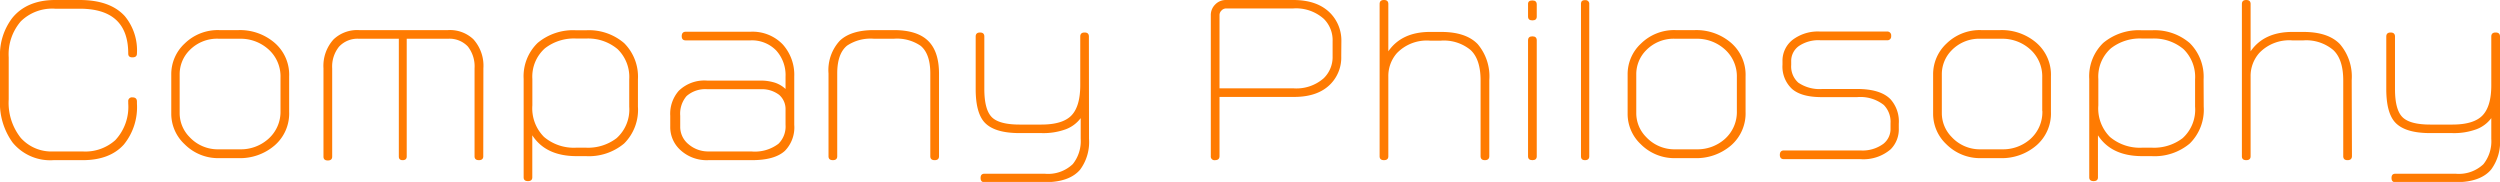
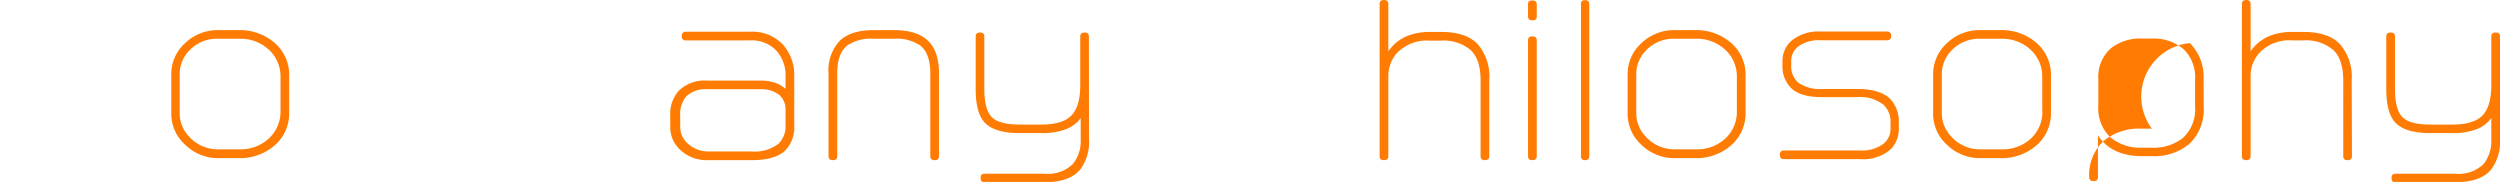
<svg xmlns="http://www.w3.org/2000/svg" viewBox="0 0 396.16 28.83">
-   <path d="M21.7,16.42a9.37,9.37,0,0,1-2.08,6.49c-1.48,1.64-3.65,2.47-6.53,2.47H8.45A7.7,7.7,0,0,1,2,22.59a10.72,10.72,0,0,1-2-6.85V9.09A9.64,9.64,0,0,1,1.92,2.88C3.43,1,5.71,0,8.74,0h3.87c3.24,0,5.63.86,7.17,2.56A8.51,8.51,0,0,1,21.7,8.48c0,.41-.24.61-.71.61s-.67-.2-.67-.61q0-7.11-7.71-7.1H8.74a7.1,7.1,0,0,0-5.44,2A8,8,0,0,0,1.38,9.09v6.65A8.94,8.94,0,0,0,3.3,21.86,6.51,6.51,0,0,0,8.45,24h4.64a7.11,7.11,0,0,0,5.18-1.79,7.72,7.72,0,0,0,2.05-5.82v-.29a.59.59,0,0,1,.67-.67c.47,0,.71.22.71.67Z" fill="#ff7b02" />
  <path d="M45.82,17.73a6.68,6.68,0,0,1-2.32,5.33,8.4,8.4,0,0,1-5.68,2h-3.1a7.49,7.49,0,0,1-5.47-2.21A6.58,6.58,0,0,1,27.14,18V11.81a6.6,6.6,0,0,1,2.08-4.87,7.51,7.51,0,0,1,5.5-2.17h3.1a8.4,8.4,0,0,1,5.68,2,6.67,6.67,0,0,1,2.32,5.33Zm-1.37-.16V12.26a5.73,5.73,0,0,0-2-4.52A6.57,6.57,0,0,0,38,6.14H34.73A6.09,6.09,0,0,0,30,8a5.37,5.37,0,0,0-1.53,3.78V18a5.38,5.38,0,0,0,1.56,3.71,6.09,6.09,0,0,0,4.66,1.95H38a6.53,6.53,0,0,0,4.43-1.57A5.72,5.72,0,0,0,44.45,17.57Z" fill="#ff7b02" />
-   <path d="M76.58,24.77c0,.4-.23.61-.69.61s-.69-.21-.69-.61V10.82a5.08,5.08,0,0,0-1.07-3.46A4,4,0,0,0,71,6.14H64.45V24.8c0,.38-.22.58-.64.58s-.61-.2-.61-.58V6.14H56.88a4,4,0,0,0-3.14,1.24,5,5,0,0,0-1.1,3.44v14c0,.4-.23.61-.69.61s-.69-.21-.69-.61V10.82a6.22,6.22,0,0,1,1.6-4.58,5.42,5.42,0,0,1,4-1.47H71a5.38,5.38,0,0,1,4,1.44,6.25,6.25,0,0,1,1.6,4.61Z" fill="#ff7b02" />
-   <path d="M101.09,16.9a7.52,7.52,0,0,1-2.19,5.84,8.7,8.7,0,0,1-6.08,2H91.35q-4.86,0-7-3.3V28.1q0,.6-.69.6c-.46,0-.68-.2-.68-.6V12.51A7.35,7.35,0,0,1,85.2,6.8a8.75,8.75,0,0,1,6.13-2h1.5A8.55,8.55,0,0,1,98.9,6.83a7.52,7.52,0,0,1,2.19,5.75Zm-1.38,0V12.58a6.14,6.14,0,0,0-1.85-4.8,7.24,7.24,0,0,0-5-1.67h-1.5a7.48,7.48,0,0,0-5,1.54,6,6,0,0,0-2,4.86V16.7a6.4,6.4,0,0,0,1.85,5,7.3,7.3,0,0,0,5.13,1.7H92.8a7.45,7.45,0,0,0,4.9-1.5A6.08,6.08,0,0,0,99.71,16.9Z" fill="#ff7b02" />
  <path d="M125.86,19.78a5.31,5.31,0,0,1-1.48,4.12c-1.09,1-2.84,1.48-5.28,1.48h-6.88a6.13,6.13,0,0,1-4.44-1.64,4.89,4.89,0,0,1-1.57-3.68V18.34a5.52,5.52,0,0,1,1.34-3.94,5.81,5.81,0,0,1,4.5-1.63h8.37a7.53,7.53,0,0,1,2.37.33,4.56,4.56,0,0,1,1.69,1V12.16A5.81,5.81,0,0,0,123,8a5.35,5.35,0,0,0-4.09-1.6H108.67c-.43,0-.64-.22-.64-.67s.21-.7.64-.7h10.24A6.64,6.64,0,0,1,124,7a7.18,7.18,0,0,1,1.86,5.12Zm-1.38,0V17.41a3,3,0,0,0-1-2.37,4.53,4.53,0,0,0-3-.9h-8.37a4.48,4.48,0,0,0-3.32,1.09,4.3,4.3,0,0,0-1,3.11v1.72a3.54,3.54,0,0,0,1.32,2.8A4.78,4.78,0,0,0,112.21,24h6.87a6.18,6.18,0,0,0,4.28-1.22A3.84,3.84,0,0,0,124.48,19.78Z" fill="#ff7b02" />
  <path d="M148.8,24.77c0,.4-.23.61-.69.61s-.69-.21-.69-.61V11.64q0-3.11-1.53-4.38a6.64,6.64,0,0,0-4.27-1.12H138.5a6.71,6.71,0,0,0-4.27,1.09q-1.56,1.27-1.56,4.41V24.77c0,.4-.23.61-.69.61s-.69-.21-.69-.61V11.64a6.87,6.87,0,0,1,1.78-5.18q1.77-1.69,5.43-1.69h3.13q3.68,0,5.42,1.68t1.75,5.19Z" fill="#ff7b02" />
  <path d="M172.57,22a7.35,7.35,0,0,1-1.4,4.87q-1.69,2-5.6,2H156c-.41,0-.61-.22-.61-.67s.2-.67.61-.67h9.55A5.66,5.66,0,0,0,170,26a5.81,5.81,0,0,0,1.25-4V18.72a5.25,5.25,0,0,1-2.35,1.76,10.32,10.32,0,0,1-3.85.61h-3.48q-4,0-5.56-1.7-1.4-1.53-1.4-5.28V5.79c0-.42.23-.64.69-.64s.68.22.68.64v8.32c0,2.18.4,3.66,1.18,4.45s2.27,1.18,4.43,1.18H165q3.4,0,4.79-1.45t1.39-4.79V5.79c0-.42.23-.64.69-.64s.68.22.68.64Z" fill="#ff7b02" />
-   <path d="M212.54,8.93a6,6,0,0,1-1.63,4.32q-2,2.12-5.89,2.11H193.25v9.37c0,.43-.24.65-.71.65a.58.58,0,0,1-.67-.65V2.44a2.33,2.33,0,0,1,.69-1.72A2.32,2.32,0,0,1,194.27,0h10.66c2.64,0,4.64.74,6,2.21a6.2,6.2,0,0,1,1.63,4.32Zm-1.37,0V6.56A4.76,4.76,0,0,0,209.79,3a6.59,6.59,0,0,0-4.88-1.66H194.33a1,1,0,0,0-.76.32,1,1,0,0,0-.32.76V14H205a6.55,6.55,0,0,0,4.76-1.6A4.67,4.67,0,0,0,211.17,8.93Z" fill="#ff7b02" />
  <path d="M236,24.74c0,.42-.24.64-.7.64s-.68-.22-.68-.64v-12c0-2.21-.52-3.82-1.58-4.81a6.64,6.64,0,0,0-4.71-1.49h-1.75a6.56,6.56,0,0,0-5.24,2A5.5,5.5,0,0,0,220,12.16V24.77c0,.4-.23.61-.69.61s-.69-.21-.69-.61V.64c0-.43.23-.64.69-.64s.69.21.69.64V8.13c1.42-2.05,3.63-3.07,6.61-3.07h1.76c2.61,0,4.55.64,5.79,1.93A7.9,7.9,0,0,1,236,12.7Z" fill="#ff7b02" />
  <path d="M243.52,2.62c0,.41-.23.61-.69.61s-.69-.2-.69-.61v-2c0-.37.23-.55.69-.55s.69.22.69.64Zm0,22.15c0,.4-.23.61-.69.61s-.69-.21-.69-.61V6.4c0-.43.23-.64.69-.64s.69.21.69.64Z" fill="#ff7b02" />
  <path d="M251.84,24.77c0,.4-.23.61-.67.61s-.64-.21-.64-.61V.67a.81.81,0,0,1,.12-.48.68.68,0,0,1,.52-.16.58.58,0,0,1,.67.64Z" fill="#ff7b02" />
  <path d="M276.61,17.73a6.72,6.72,0,0,1-2.32,5.33,8.44,8.44,0,0,1-5.68,2H265.5A7.51,7.51,0,0,1,260,22.85,6.58,6.58,0,0,1,257.92,18V11.81A6.6,6.6,0,0,1,260,6.94a7.51,7.51,0,0,1,5.5-2.17h3.11a8.44,8.44,0,0,1,5.68,2,6.7,6.7,0,0,1,2.32,5.33Zm-1.38-.16V12.26a5.73,5.73,0,0,0-2-4.52,6.57,6.57,0,0,0-4.43-1.6h-3.31A6.09,6.09,0,0,0,260.82,8a5.37,5.37,0,0,0-1.53,3.78V18a5.38,5.38,0,0,0,1.56,3.71,6.11,6.11,0,0,0,4.66,1.95h3.31a6.53,6.53,0,0,0,4.43-1.57A5.72,5.72,0,0,0,275.23,17.57Z" fill="#ff7b02" />
  <path d="M300.89,20.32a4.48,4.48,0,0,1-1.28,3.33,6.62,6.62,0,0,1-4.8,1.57H282.68c-.42,0-.64-.23-.64-.68s.22-.7.64-.7h12.13a5.55,5.55,0,0,0,3.65-1.06,3,3,0,0,0,1.12-2.46v-.8a3.8,3.8,0,0,0-1.06-2.88,6,6,0,0,0-4.22-1.25h-5.63q-3.24,0-4.72-1.32a4.83,4.83,0,0,1-1.49-3.81V9.68a4.2,4.2,0,0,1,1.62-3.38A6.62,6.62,0,0,1,288.44,5H299a.61.61,0,0,1,.68.7.6.6,0,0,1-.67.68H288.47a5.52,5.52,0,0,0-3.42.92,2.9,2.9,0,0,0-1.21,2.42v.58a3.44,3.44,0,0,0,1.13,2.8,6,6,0,0,0,3.82,1h5.49q3.71,0,5.3,1.63a5.27,5.27,0,0,1,1.31,3.87Z" fill="#ff7b02" />
  <path d="M325,17.73a6.68,6.68,0,0,1-2.32,5.33,8.42,8.42,0,0,1-5.68,2h-3.1a7.53,7.53,0,0,1-5.48-2.21A6.62,6.62,0,0,1,306.33,18V11.81a6.64,6.64,0,0,1,2.08-4.87,7.53,7.53,0,0,1,5.51-2.17H317a8.42,8.42,0,0,1,5.68,2A6.67,6.67,0,0,1,325,12.1Zm-1.38-.16V12.26a5.72,5.72,0,0,0-2-4.52,6.57,6.57,0,0,0-4.43-1.6h-3.32A6.08,6.08,0,0,0,309.24,8a5.37,5.37,0,0,0-1.53,3.78V18a5.38,5.38,0,0,0,1.56,3.71,6.07,6.07,0,0,0,4.65,1.95h3.32a6.53,6.53,0,0,0,4.43-1.57A5.72,5.72,0,0,0,323.64,17.57Z" fill="#ff7b02" />
-   <path d="M349.21,16.9A7.52,7.52,0,0,1,347,22.74a8.67,8.67,0,0,1-6.08,2h-1.47q-4.86,0-7-3.3V28.1q0,.6-.69.6t-.69-.6V12.51a7.35,7.35,0,0,1,2.22-5.71,8.79,8.79,0,0,1,6.13-2H341A8.51,8.51,0,0,1,347,6.83a7.52,7.52,0,0,1,2.19,5.75Zm-1.37,0V12.58A6.14,6.14,0,0,0,346,7.78a7.25,7.25,0,0,0-5-1.67h-1.49a7.49,7.49,0,0,0-5,1.54,6,6,0,0,0-2,4.86V16.7a6.39,6.39,0,0,0,1.84,5,7.34,7.34,0,0,0,5.14,1.7h1.46a7.48,7.48,0,0,0,4.91-1.5A6.08,6.08,0,0,0,347.84,16.9Z" fill="#ff7b02" />
+   <path d="M349.21,16.9A7.52,7.52,0,0,1,347,22.74a8.67,8.67,0,0,1-6.08,2h-1.47q-4.86,0-7-3.3V28.1q0,.6-.69.6t-.69-.6a7.35,7.35,0,0,1,2.22-5.71,8.79,8.79,0,0,1,6.13-2H341A8.51,8.51,0,0,1,347,6.83a7.52,7.52,0,0,1,2.19,5.75Zm-1.37,0V12.58A6.14,6.14,0,0,0,346,7.78a7.25,7.25,0,0,0-5-1.67h-1.49a7.49,7.49,0,0,0-5,1.54,6,6,0,0,0-2,4.86V16.7a6.39,6.39,0,0,0,1.84,5,7.34,7.34,0,0,0,5.14,1.7h1.46a7.48,7.48,0,0,0,4.91-1.5A6.08,6.08,0,0,0,347.84,16.9Z" fill="#ff7b02" />
  <path d="M372.7,24.74c0,.42-.24.64-.7.64s-.68-.22-.68-.64v-12c0-2.21-.52-3.82-1.58-4.81A6.64,6.64,0,0,0,365,6.4h-1.75a6.56,6.56,0,0,0-5.24,2,5.5,5.5,0,0,0-1.37,3.74V24.77c0,.4-.23.61-.69.61s-.69-.21-.69-.61V.64c0-.43.23-.64.69-.64s.69.21.69.64V8.13c1.42-2.05,3.63-3.07,6.61-3.07H365c2.61,0,4.55.64,5.79,1.93a7.9,7.9,0,0,1,1.87,5.71Z" fill="#ff7b02" />
  <path d="M396.16,22a7.35,7.35,0,0,1-1.41,4.87q-1.69,2-5.6,2h-9.57c-.41,0-.61-.22-.61-.67s.2-.67.61-.67h9.55a5.66,5.66,0,0,0,4.4-1.51,5.81,5.81,0,0,0,1.25-4V18.72a5.19,5.19,0,0,1-2.35,1.76,10.32,10.32,0,0,1-3.85.61H385.1q-4,0-5.56-1.7-1.4-1.53-1.4-5.28V5.79c0-.42.23-.64.69-.64s.69.22.69.64v8.32c0,2.18.39,3.66,1.18,4.45s2.26,1.18,4.43,1.18h3.47q3.4,0,4.79-1.45t1.39-4.79V5.79c0-.42.23-.64.69-.64s.69.22.69.64Z" fill="#ff7b02" />
</svg>